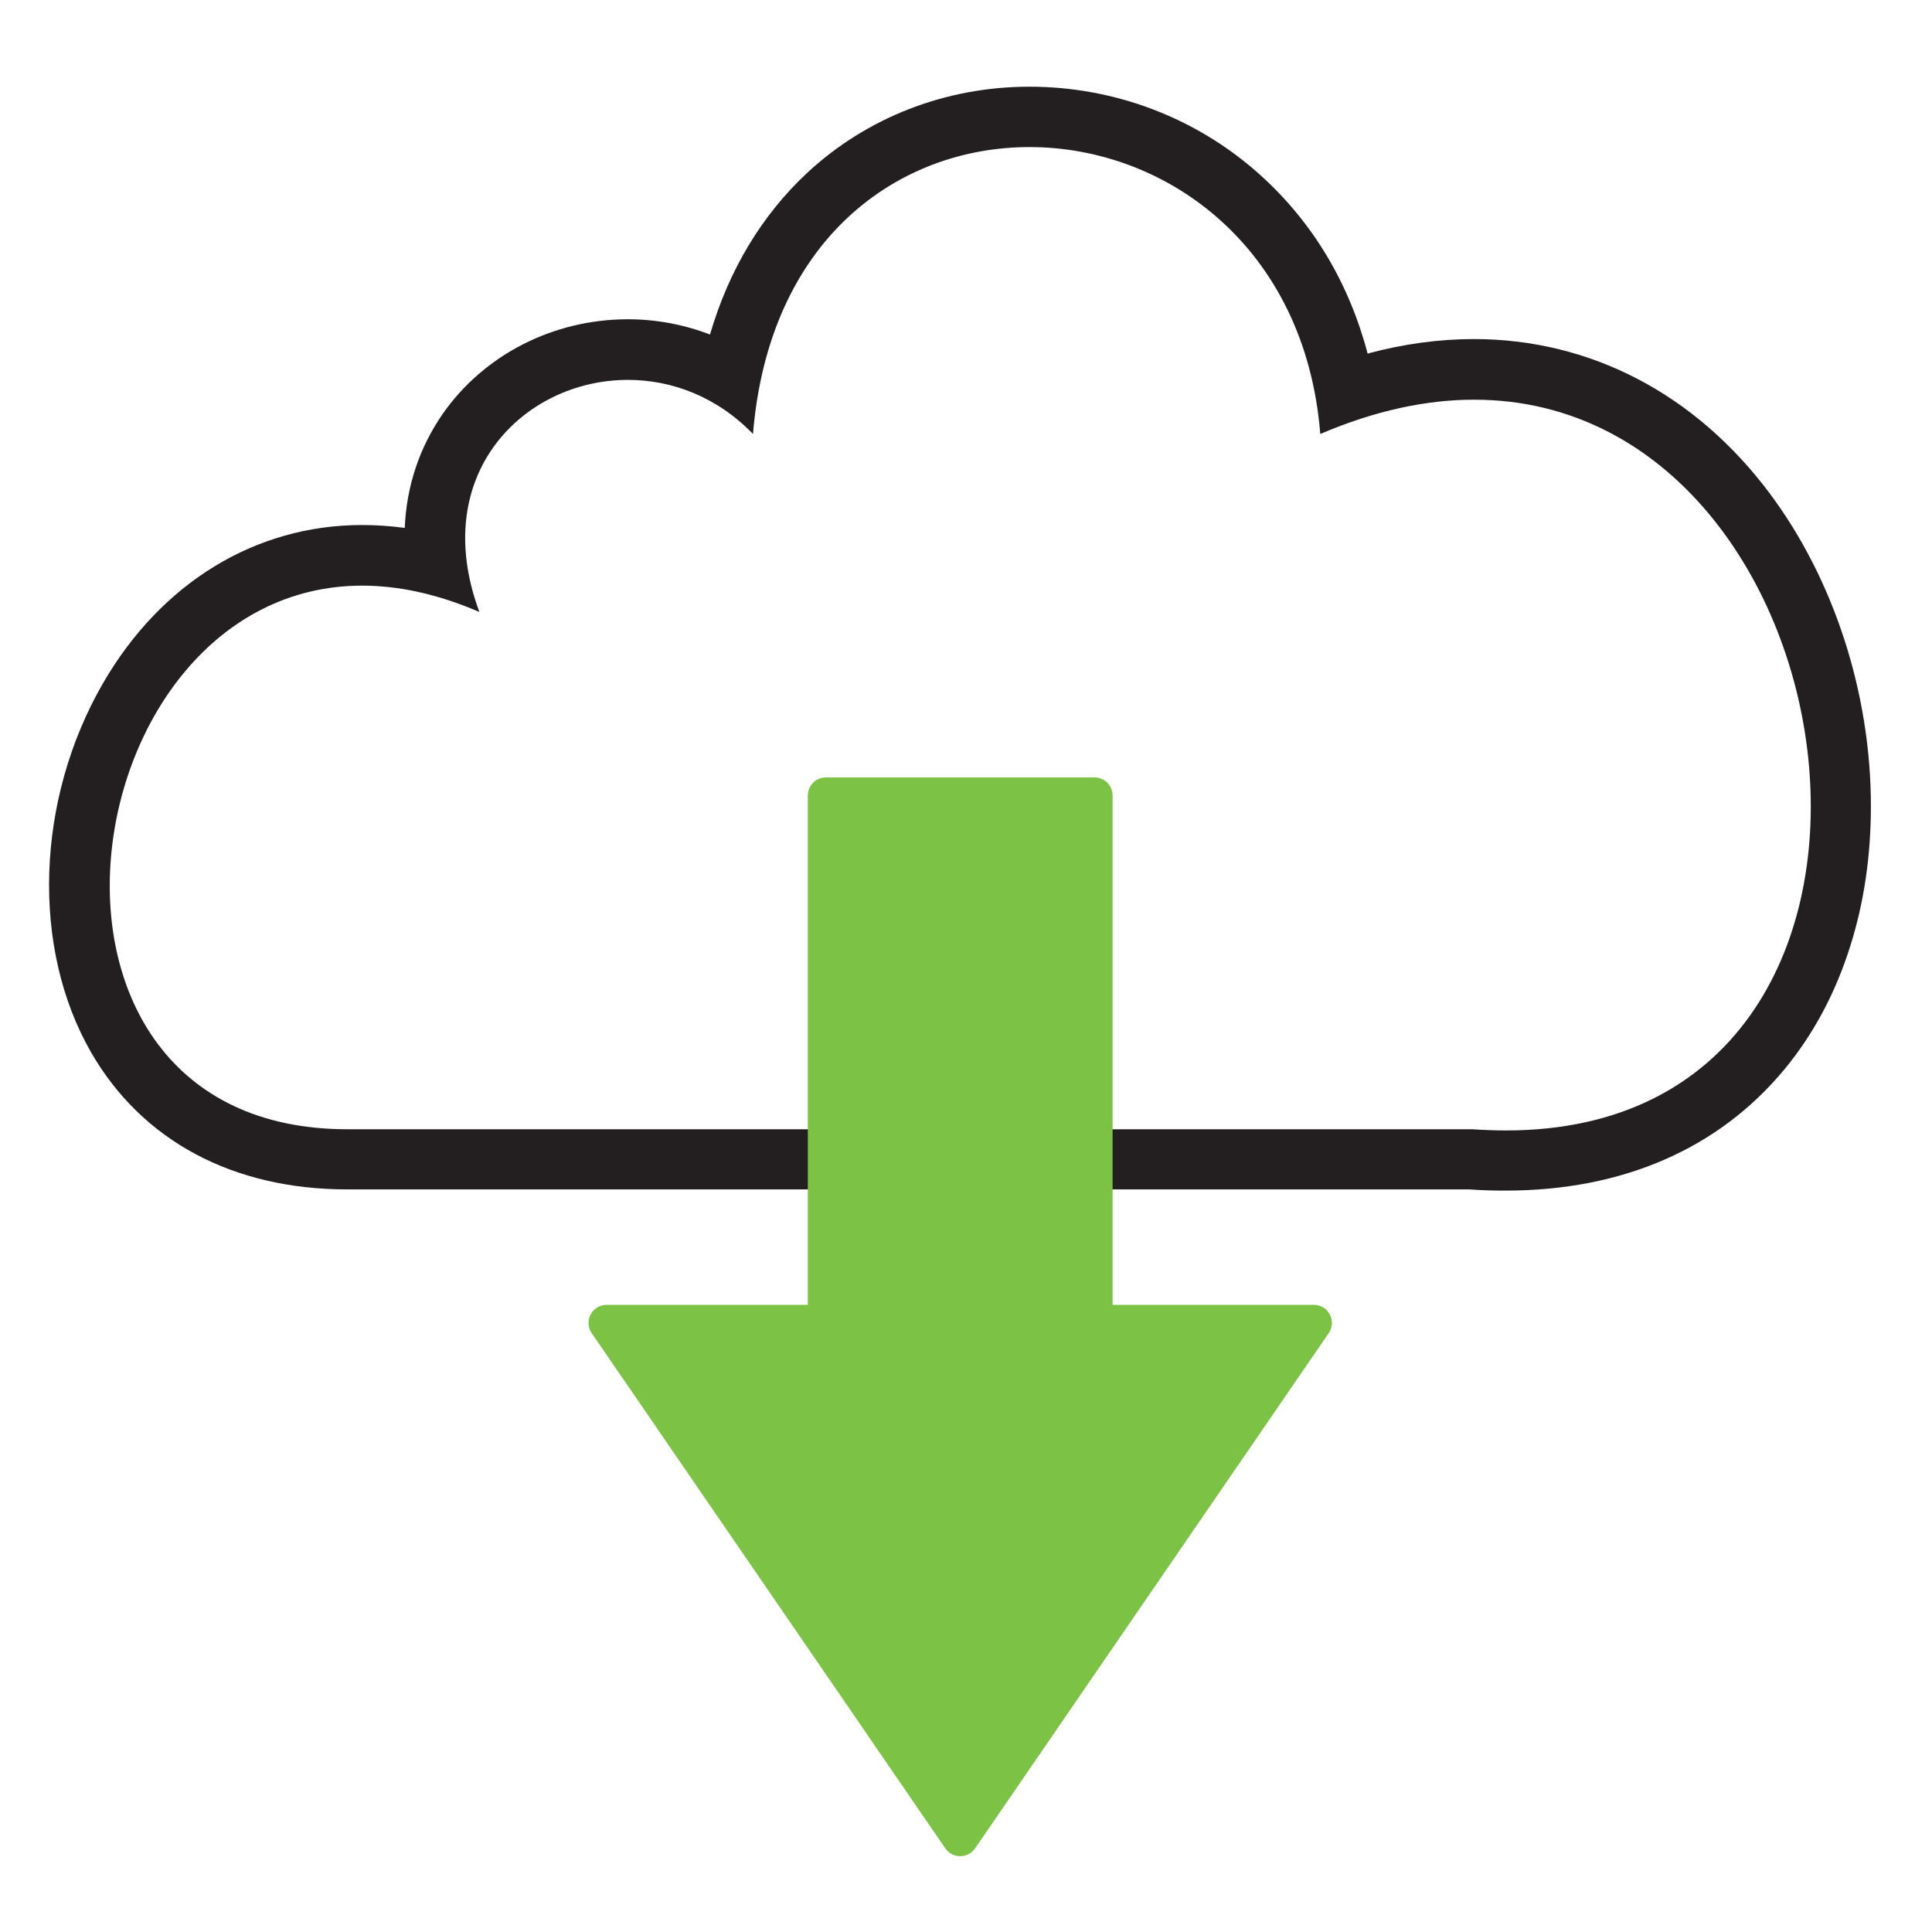
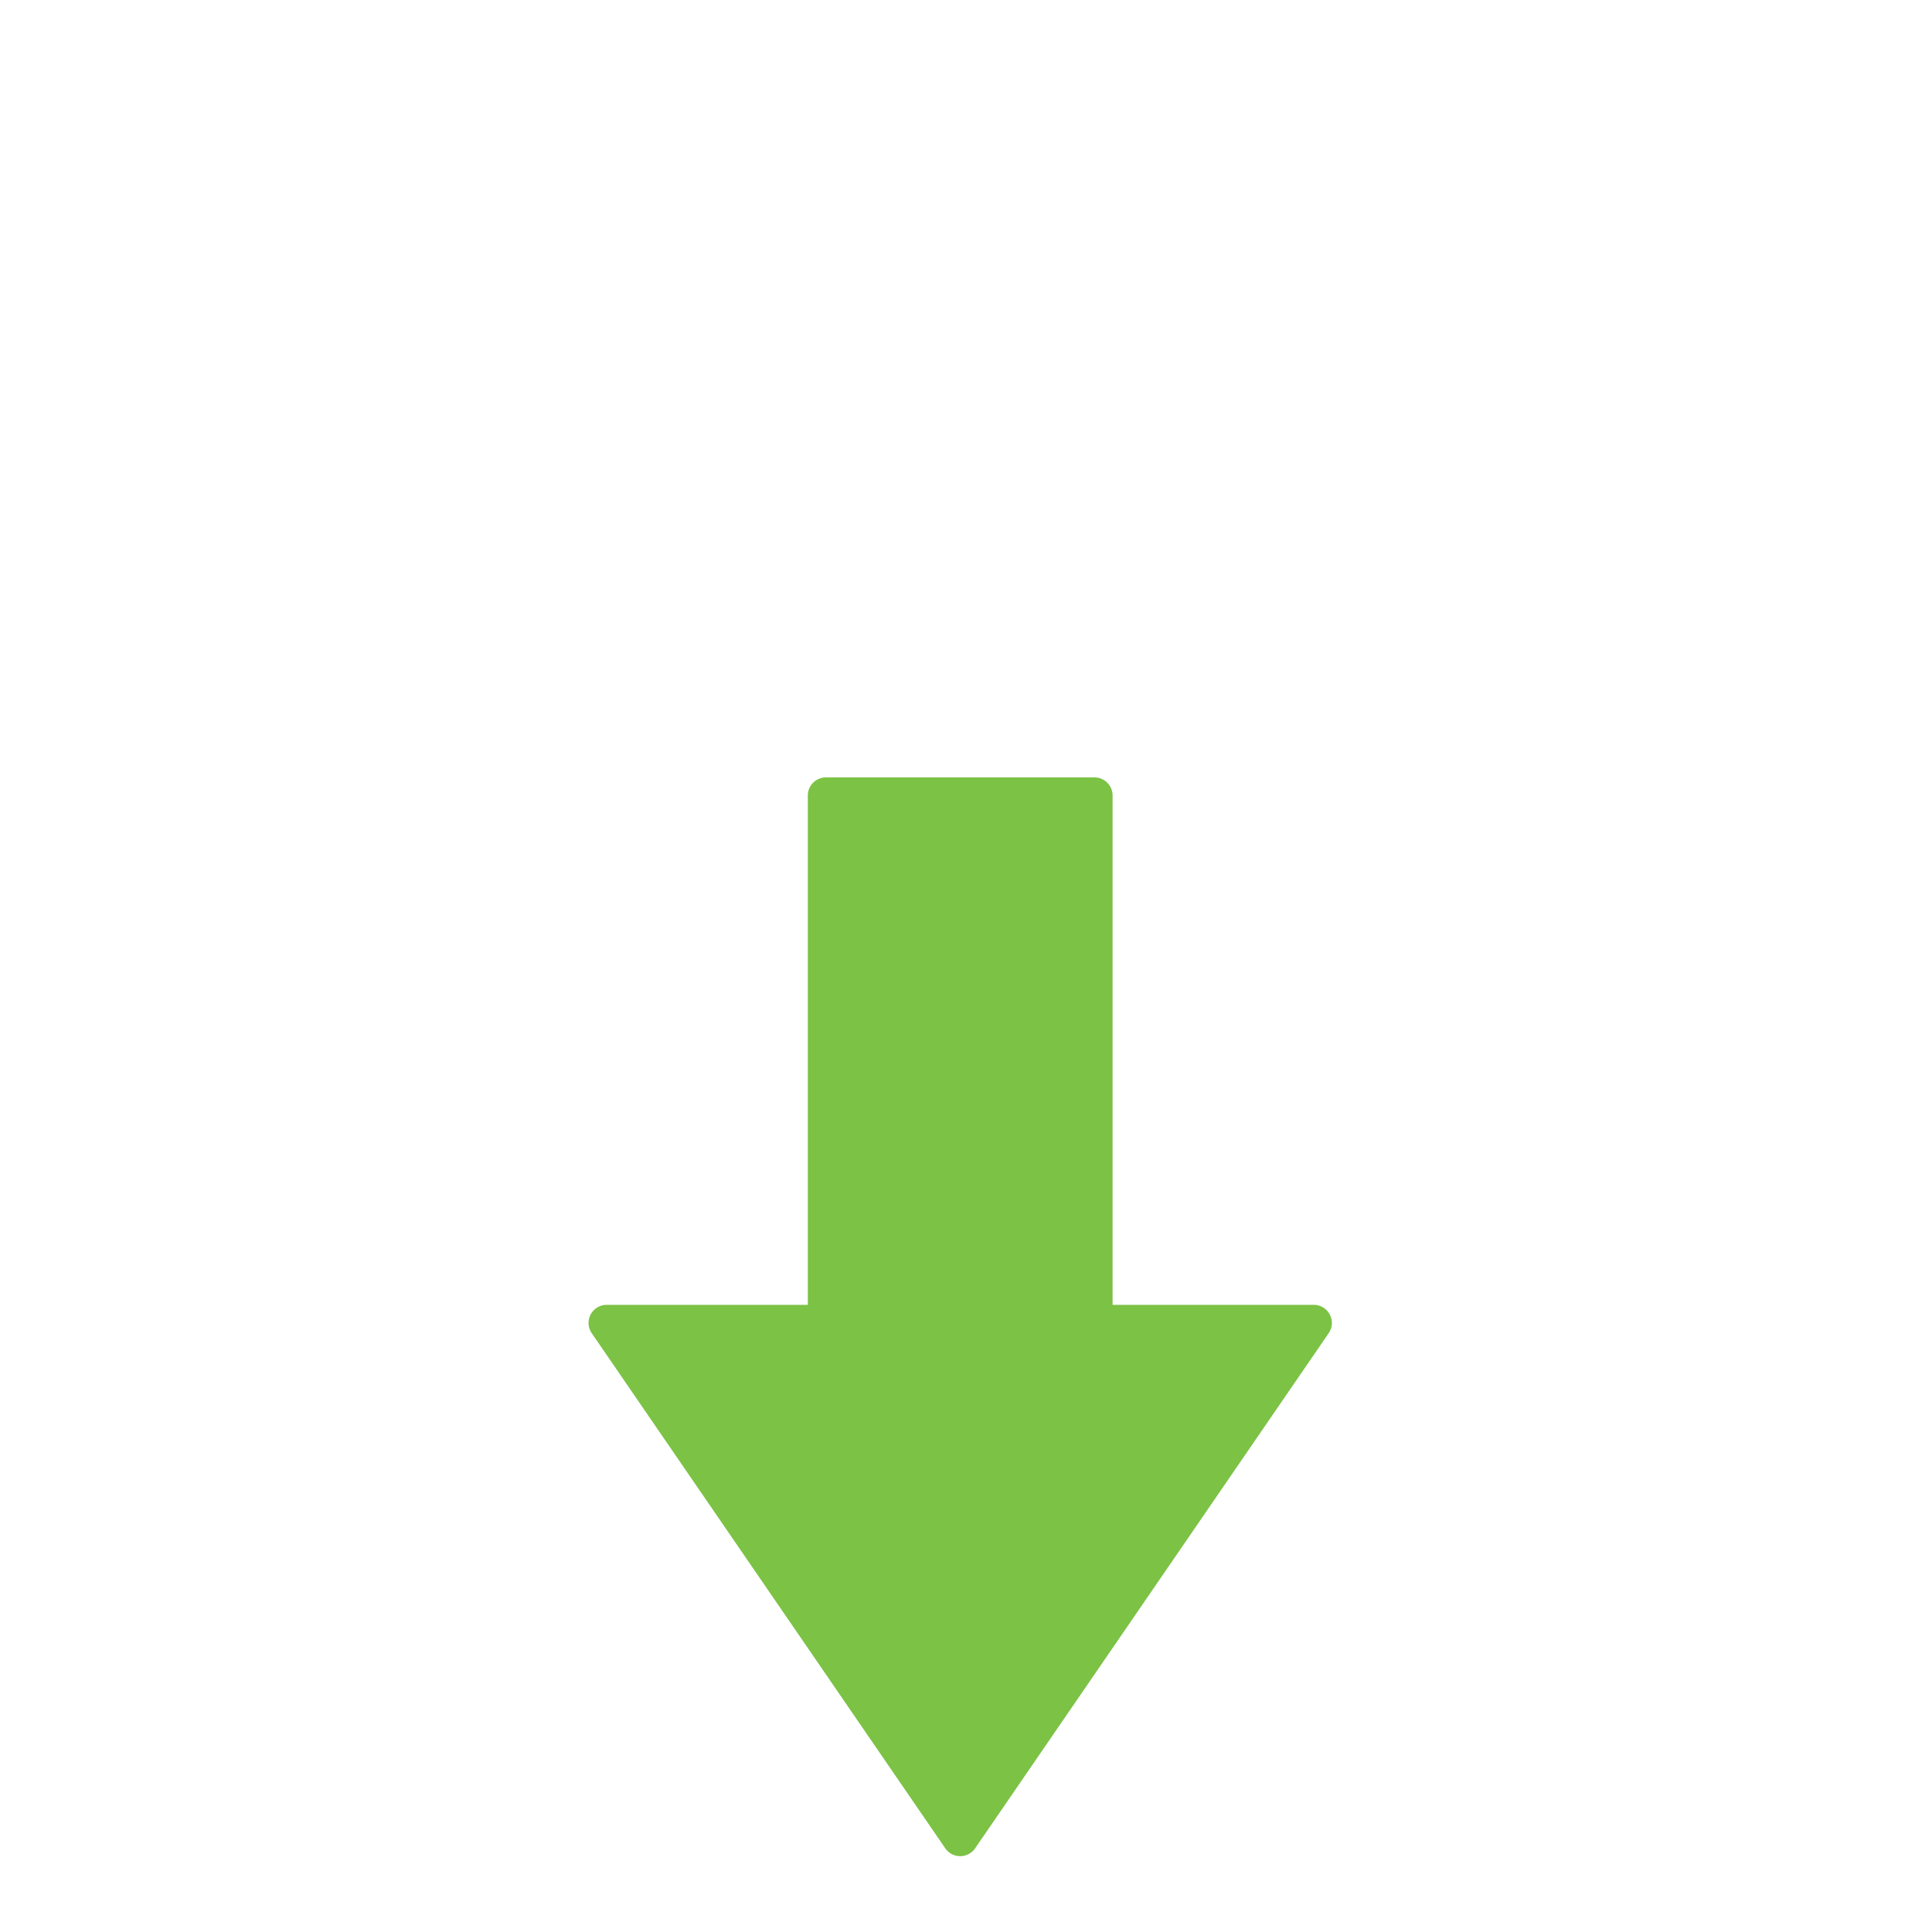
<svg xmlns="http://www.w3.org/2000/svg" version="1.1" id="Layer_1" x="0px" y="0px" viewBox="0 0 800 800" style="enable-background:new 0 0 800 800;" xml:space="preserve">
  <style type="text/css">
	.st0{fill:#231F20;}
	.st1{fill:#7CC245;stroke:#7CC245;stroke-width:15;stroke-linejoin:round;stroke-miterlimit:10;}
</style>
  <g>
    <g>
-       <path class="st0" d="M426.3,60.9c56.6,0,114.2,41.4,120.4,118.8c22.9-9.8,44.2-14.2,63.7-14.2c162.3,0,203,302.6,13.2,302.6    c-4.6,0-9.3-0.2-14.1-0.5H143.8c-147.4,0-115.6-225.1,6.2-225.1c14.9,0,31.1,3.4,48.5,10.9c-21.2-57,18.5-96.1,61.5-96.1    c18.1,0,36.8,6.9,51.8,22.4C318.4,98.9,371.9,60.9,426.3,60.9 M426.3,35.9l0,25L426.3,35.9c-34.7,0-67.4,12.7-92.2,35.8    c-18.7,17.5-32.3,40.1-40.1,66.8c-10.8-4.1-22.2-6.3-34-6.3c-30.9,0-59.6,14.7-76.7,39.2c-9.7,14-15,30.1-15.7,47.2    c-5.9-0.8-11.8-1.2-17.7-1.2c0,0,0,0,0,0c-44.1,0-83.2,23.9-107.3,65.6c-27.8,48.2-29.8,109.6-4.8,152.9    c21.1,36.5,58.7,56.6,105.9,56.6h464.8c5.1,0.4,10.1,0.5,15,0.5c48.3,0,88.1-17.3,115.3-50.1c12.1-14.6,21.3-31.8,27.4-51.3    c5.7-18,8.5-37.5,8.5-57.8c0-46.7-15.3-93.9-41.9-129.5c-30.8-41.2-74.3-63.9-122.5-63.9c-14.4,0-29.1,2-44,6    c-7.7-29.2-22.7-54.3-44.3-73.8C495.8,48.9,461.7,35.9,426.3,35.9L426.3,35.9z" />
-     </g>
+       </g>
    <polygon class="st1" points="453.2,547.8 453.2,329.4 342,329.4 342,547.8 251.2,547.8 397.6,761.1 544,547.8  " />
  </g>
</svg>